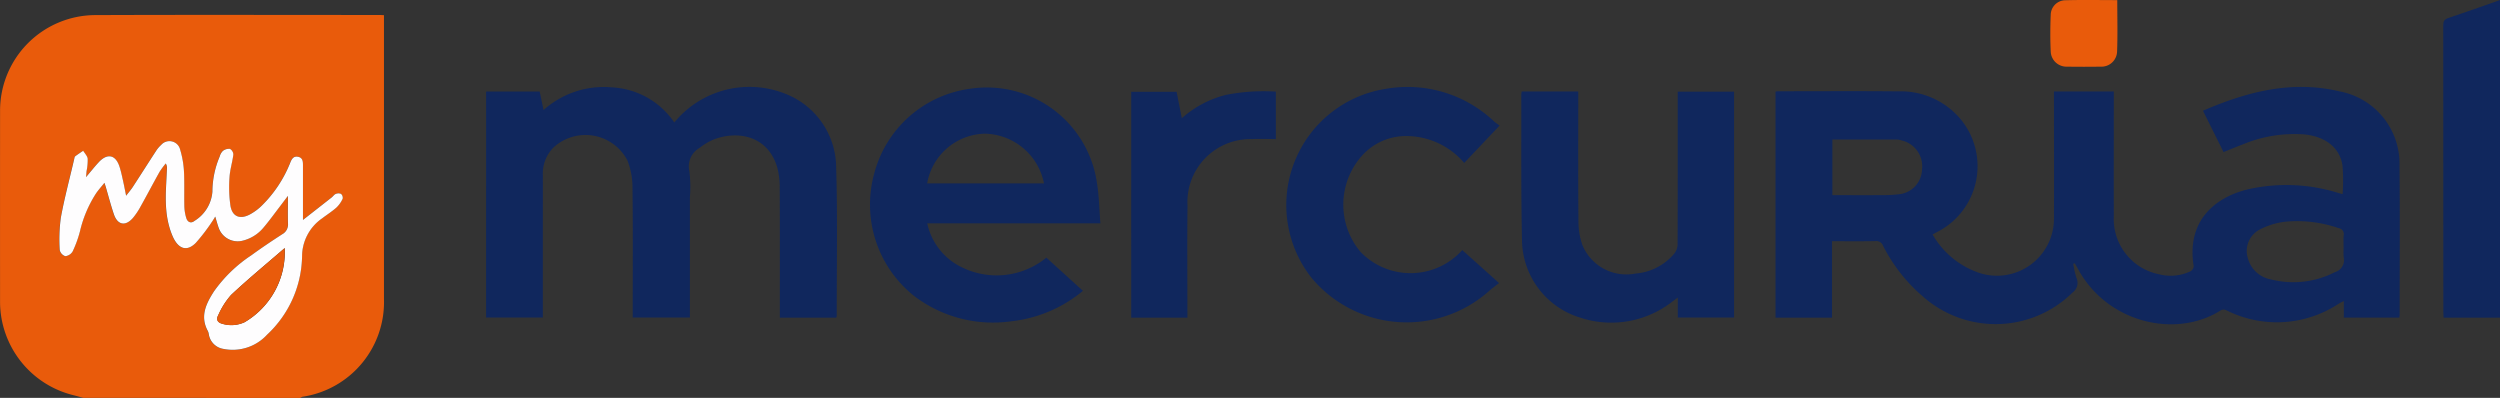
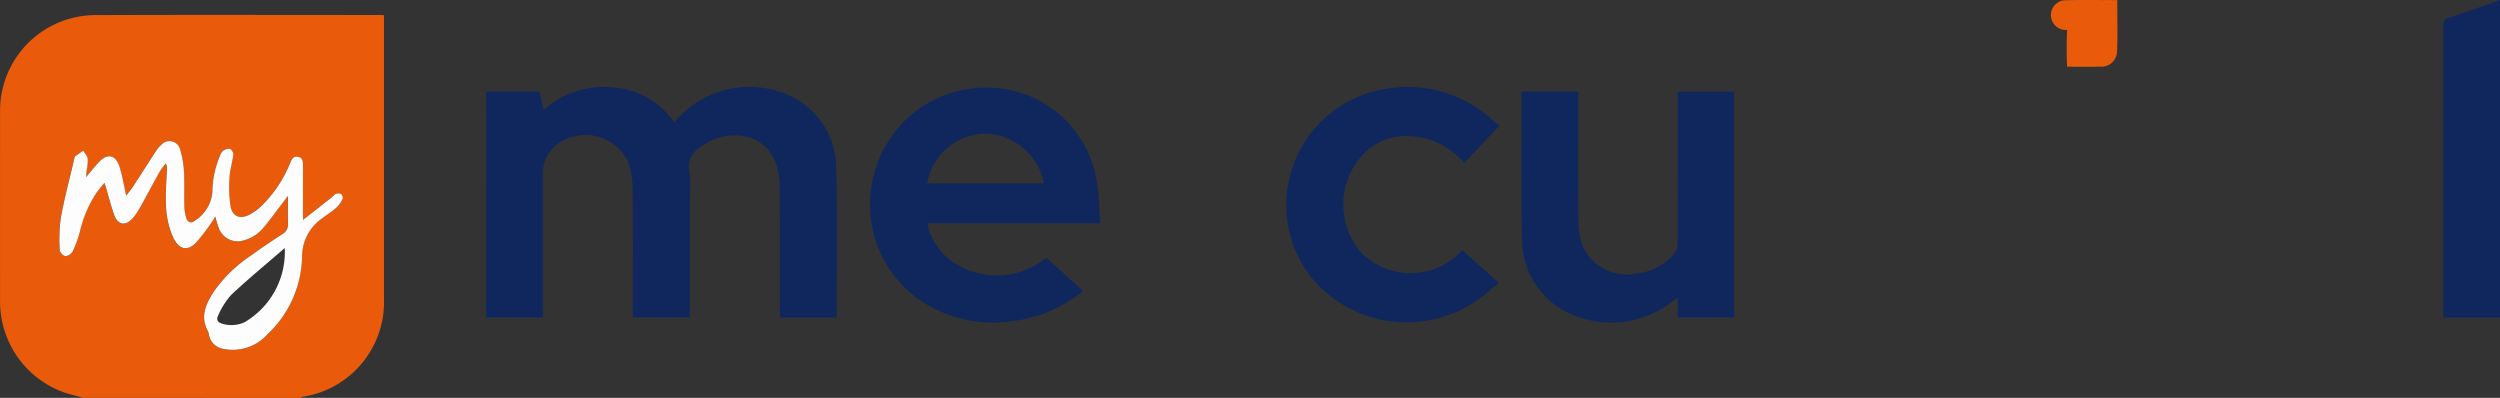
<svg xmlns="http://www.w3.org/2000/svg" width="226" height="35.97" viewBox="0 0 226 35.97">
  <rect x="0" y="0" width="226" height="35.97" fill="#333333" stroke="none" />
  <defs>
    <clipPath id="clip-path">
      <rect id="Rectangle_733" data-name="Rectangle 733" width="226" height="35.97" fill="none" />
    </clipPath>
  </defs>
  <g id="Groupe_784" data-name="Groupe 784" transform="translate(0 0)">
    <g id="Groupe_784-2" data-name="Groupe 784" transform="translate(0 0)" clip-path="url(#clip-path)">
      <path id="Tracé_252" data-name="Tracé 252" d="M7.534,39.092c-.3-.081-.595-.169-.895-.243A8.709,8.709,0,0,1,.005,30.4Q0,21.75.006,13.1A8.639,8.639,0,0,1,8.537,4.488c8.589-.035,17.178-.011,25.767-.01.119,0,.238.01.407.018v.549q0,12.561,0,25.122a8.651,8.651,0,0,1-7.39,8.827.559.559,0,0,0-.163.1ZM7.763,19.15c.028-.295.039-.433.054-.571a4.878,4.878,0,0,0,.1-1.1c-.032-.255-.265-.484-.408-.725-.243.167-.493.327-.725.508-.058.045-.067.16-.087.245-.412,1.764-.884,3.518-1.208,5.3a14.723,14.723,0,0,0-.1,2.932.757.757,0,0,0,.508.549.887.887,0,0,0,.666-.437,10.392,10.392,0,0,0,.649-1.779,10.86,10.86,0,0,1,1.475-3.482c.213-.3.462-.583.744-.935.063.193.092.273.116.356.243.827.459,1.663.734,2.479.334.988,1.05,1.123,1.734.331a6.3,6.3,0,0,0,.7-1.053c.576-1.03,1.123-2.076,1.7-3.105a7.247,7.247,0,0,1,.556-.754.712.712,0,0,1,.112.438c-.08,2.045-.355,4.076.49,6.086.472,1.123,1.237,1.532,2.115.656a17.061,17.061,0,0,0,1.5-1.963c.084-.112.149-.238.259-.416.116.385.193.675.29.957a1.82,1.82,0,0,0,2.234,1.207,3.543,3.543,0,0,0,1.879-1.219c.5-.593.953-1.224,1.426-1.839.225-.293.446-.588.742-.978,0,.93-.016,1.723.007,2.515a1,1,0,0,1-.526.951c-.947.615-1.887,1.243-2.8,1.908a12.659,12.659,0,0,0-3.369,3.258c-.711,1.107-1.285,2.258-.541,3.6a1.124,1.124,0,0,1,.081.306,1.581,1.581,0,0,0,1.307,1.291,4.219,4.219,0,0,0,3.956-1.283A9.91,9.91,0,0,0,27.3,26.272a4.187,4.187,0,0,1,1.8-3.4c.435-.331.9-.626,1.309-.989a2.582,2.582,0,0,0,.562-.8.477.477,0,0,0-.153-.439.615.615,0,0,0-.483.011c-.138.054-.231.212-.356.31-.835.658-1.673,1.312-2.6,2.036,0-1.752,0-3.337,0-4.921,0-.351,0-.7-.439-.785s-.58.205-.715.542a11.26,11.26,0,0,1-2.549,3.853,4.752,4.752,0,0,1-1.1.818c-.888.471-1.581.2-1.75-.774a11.7,11.7,0,0,1-.083-2.621c.038-.678.262-1.345.343-2.023a.619.619,0,0,0-.311-.515.9.9,0,0,0-.639.192,1.136,1.136,0,0,0-.284.5,8.267,8.267,0,0,0-.659,3.186,3.4,3.4,0,0,1-1.618,2.635c-.313.256-.627.122-.743-.258a3.933,3.933,0,0,1-.173-1.034c-.026-1.075.02-2.153-.038-3.226a8.372,8.372,0,0,0-.339-1.914.994.994,0,0,0-1.72-.436,2.627,2.627,0,0,0-.446.52c-.713,1.092-1.41,2.193-2.122,3.286-.166.254-.367.485-.6.787-.108-.53-.186-.945-.278-1.357s-.18-.827-.306-1.229c-.352-1.12-1.111-1.293-1.9-.434-.365.4-.7.819-1.153,1.355" transform="translate(0 -3.123)" fill="#e95b0b" />
-       <path id="Tracé_253" data-name="Tracé 253" d="M571.39,28.232c4-1.727,8.04-2.773,12.351-1.747a6.645,6.645,0,0,1,5.411,6.726c.047,4.5.014,8.992.014,13.488a2.171,2.171,0,0,1-.029.236h-5.017v-1.5c-.192.1-.311.151-.42.218a10.145,10.145,0,0,1-10.233.6.562.562,0,0,0-.465.017c-3.97,2.558-10.29,1.236-12.977-3.85-.07-.133-.151-.26-.227-.39l-.138.036a8.3,8.3,0,0,0,.3,1.3,1.068,1.068,0,0,1-.347,1.288,9.9,9.9,0,0,1-13.549.366,14.762,14.762,0,0,1-3.6-4.591.65.65,0,0,0-.689-.41c-1.286.024-2.573.01-3.921.01v6.914h-5.107V26.5a2.886,2.886,0,0,1,.29-.028c3.606,0,7.212-.025,10.817.01a7.055,7.055,0,0,1,5.617,2.506,6.667,6.667,0,0,1-2.135,10.218c-.124.063-.246.133-.389.211a7.672,7.672,0,0,0,4.4,3.534,5.155,5.155,0,0,0,6.569-5.067c.018-3.6,0-7.194,0-10.791v-.6h5.411v.593c0,3.562-.01,7.123,0,10.685a5.093,5.093,0,0,0,4.091,5.246,4.177,4.177,0,0,0,2.844-.272.589.589,0,0,0,.288-.455c-.69-4.239,2.105-6.29,4.917-6.955a15.745,15.745,0,0,1,8.007.284c.153.043.3.095.456.137a.2.2,0,0,0,.084-.006A16.781,16.781,0,0,0,584,33.178c-.255-1.622-1.539-2.589-3.394-2.8a12.143,12.143,0,0,0-5.64.908c-.561.206-1.112.442-1.718.684l-1.86-3.734M584.1,40.707c0-.405-.027-.813.008-1.215a.535.535,0,0,0-.445-.641,11.451,11.451,0,0,0-4.8-.589,6.709,6.709,0,0,0-2.345.711,2.189,2.189,0,0,0-1.061,2.629,2.631,2.631,0,0,0,2.093,1.884,8.218,8.218,0,0,0,5.76-.659,1.128,1.128,0,0,0,.8-1.328,4.783,4.783,0,0,1-.007-.792m-46.217-4.843c1.459,0,2.868.008,4.277,0a13.458,13.458,0,0,0,1.793-.085,2.316,2.316,0,0,0,2.033-2.219,2.4,2.4,0,0,0-1.854-2.645,1.558,1.558,0,0,0-.361-.078c-1.954-.005-3.908,0-5.888,0Z" transform="translate(-372.239 -18.223)" fill="#10275d" />
      <path id="Tracé_254" data-name="Tracé 254" d="M145.857,26.456H150.7l.348,1.673a8.154,8.154,0,0,1,6.164-2.052,7.264,7.264,0,0,1,5.655,3.171l.355-.4a8.781,8.781,0,0,1,10.044-2.04,7.191,7.191,0,0,1,4.236,6.539c.136,4.457.046,8.92.05,13.381a.777.777,0,0,1-.044.172h-5.1v-.613c0-3.685.01-7.37-.009-11.055a7.034,7.034,0,0,0-.214-1.881c-.9-3.146-4-3.4-6.059-2.424a5.541,5.541,0,0,0-.977.626,1.92,1.92,0,0,0-.92,2.1,11.44,11.44,0,0,1,.048,2.373q0,5.131,0,10.262v.6h-5.167v-.576c0-3.7.027-7.405-.02-11.107a6.775,6.775,0,0,0-.455-2.514,4.273,4.273,0,0,0-6.686-1.18,3.359,3.359,0,0,0-.965,2.493c.008,1.428,0,2.856,0,4.284v8.6h-5.129Z" transform="translate(-101.912 -18.18)" fill="#10275d" />
      <path id="Tracé_255" data-name="Tracé 255" d="M281.9,38.578H266.246a5.731,5.731,0,0,0,3.147,3.982,7.114,7.114,0,0,0,7.62-.882l3.306,3a12.193,12.193,0,0,1-6.461,2.75,11.757,11.757,0,0,1-8.83-2.311A10.554,10.554,0,0,1,261.471,34a10.382,10.382,0,0,1,8.666-7.593,10.056,10.056,0,0,1,11.452,8.531c.188,1.175.207,2.378.309,3.641m-15.66-3.613H276.8a5.569,5.569,0,0,0-5.333-4.495,5.417,5.417,0,0,0-5.229,4.495" transform="translate(-182.422 -18.386)" fill="#10275d" />
      <path id="Tracé_256" data-name="Tracé 256" d="M456.485,27.453H461.6v.558c0,3.738-.018,7.476.016,11.214a6.368,6.368,0,0,0,.36,2.115,4.293,4.293,0,0,0,4.789,2.572,5.091,5.091,0,0,0,3.525-1.819,1.374,1.374,0,0,0,.288-.8c.017-4.408.012-8.816.012-13.223v-.6h5.094v20.42h-5.087V46.077l-.555.415a8.945,8.945,0,0,1-8.235,1.415,7.419,7.419,0,0,1-5.291-6.83c-.1-4.458-.053-8.92-.067-13.38a1.663,1.663,0,0,1,.04-.243" transform="translate(-318.924 -19.182)" fill="#10275d" />
      <path id="Tracé_257" data-name="Tracé 257" d="M405.288,29.6l-3.195,3.374a6.881,6.881,0,0,0-5.59-2.422,5.343,5.343,0,0,0-3.7,1.823,6.644,6.644,0,0,0-.1,8.622,6.285,6.285,0,0,0,9.217-.145l3.322,2.977c-.372.3-.644.489-.889.71a11.2,11.2,0,0,1-16.065-1.183A10.632,10.632,0,0,1,395,26.276a11.375,11.375,0,0,1,9.789,2.941c.143.128.307.234.5.378" transform="translate(-269.729 -18.244)" fill="#10275d" />
      <path id="Tracé_258" data-name="Tracé 258" d="M738.214,28.727h-5.1c-.008-.182-.023-.368-.023-.554q0-12.927-.008-25.854c0-.361.074-.556.455-.682,1.553-.515,3.092-1.071,4.677-1.625Z" transform="translate(-512.214 -0.008)" fill="#10275d" />
-       <path id="Tracé_259" data-name="Tracé 259" d="M339.425,27.468h4.1c.152.767.307,1.551.474,2.391a9.4,9.4,0,0,1,4-2.113,17.676,17.676,0,0,1,4.5-.293v4.289c-.738,0-1.46-.032-2.178.005a5.69,5.69,0,0,0-5.808,6.026c-.038,3.172-.01,6.345-.011,9.517v.6h-5.08Z" transform="translate(-237.161 -19.171)" fill="#10275d" />
-       <path id="Tracé_260" data-name="Tracé 260" d="M621.249.011c0,1.583.042,3.129-.017,4.672a1.414,1.414,0,0,1-1.5,1.342q-1.509.022-3.018,0a1.421,1.421,0,0,1-1.48-1.36c-.052-1.106-.046-2.218,0-3.324A1.338,1.338,0,0,1,616.472.026c1.582-.049,3.166-.016,4.777-.016" transform="translate(-429.848 0)" fill="#e95b0b" />
+       <path id="Tracé_260" data-name="Tracé 260" d="M621.249.011c0,1.583.042,3.129-.017,4.672a1.414,1.414,0,0,1-1.5,1.342q-1.509.022-3.018,0c-.052-1.106-.046-2.218,0-3.324A1.338,1.338,0,0,1,616.472.026c1.582-.049,3.166-.016,4.777-.016" transform="translate(-429.848 0)" fill="#e95b0b" />
      <path id="Tracé_261" data-name="Tracé 261" d="M20.211,45.632c.454-.535.788-.959,1.153-1.354.794-.86,1.553-.687,1.9.434.127.4.214.817.306,1.229s.17.827.278,1.357c.231-.3.432-.533.6-.787.712-1.092,1.409-2.194,2.122-3.286a2.619,2.619,0,0,1,.446-.52.994.994,0,0,1,1.72.435,8.392,8.392,0,0,1,.34,1.914c.058,1.073.012,2.151.038,3.226a3.956,3.956,0,0,0,.173,1.034c.116.381.43.514.743.258a3.4,3.4,0,0,0,1.618-2.635,8.261,8.261,0,0,1,.66-3.186,1.135,1.135,0,0,1,.284-.5.9.9,0,0,1,.639-.192.618.618,0,0,1,.311.515c-.081.679-.3,1.345-.343,2.023a11.7,11.7,0,0,0,.083,2.621c.169.975.862,1.245,1.75.774a4.769,4.769,0,0,0,1.1-.818,11.268,11.268,0,0,0,2.549-3.853c.135-.337.287-.628.715-.542s.44.434.439.785c0,1.584,0,3.169,0,4.921.926-.724,1.764-1.378,2.6-2.036.124-.1.218-.256.356-.31a.616.616,0,0,1,.482-.011.477.477,0,0,1,.153.439,2.588,2.588,0,0,1-.562.8c-.407.362-.874.657-1.309.988a4.189,4.189,0,0,0-1.8,3.4,9.908,9.908,0,0,1-3.164,7.106,4.221,4.221,0,0,1-3.956,1.283,1.581,1.581,0,0,1-1.307-1.291,1.126,1.126,0,0,0-.081-.306c-.744-1.338-.171-2.49.541-3.6a12.666,12.666,0,0,1,3.369-3.258c.912-.665,1.852-1.293,2.8-1.908a1,1,0,0,0,.526-.951c-.023-.792-.006-1.585-.006-2.515-.3.39-.518.685-.742.978-.472.615-.926,1.246-1.426,1.839a3.543,3.543,0,0,1-1.879,1.219,1.82,1.82,0,0,1-2.234-1.208c-.1-.282-.174-.572-.291-.957-.11.178-.176.3-.259.416a17.057,17.057,0,0,1-1.5,1.963c-.878.877-1.643.467-2.115-.656-.845-2.01-.57-4.041-.49-6.086a.713.713,0,0,0-.112-.438,7.294,7.294,0,0,0-.556.755c-.576,1.029-1.123,2.075-1.7,3.105a6.282,6.282,0,0,1-.7,1.053c-.684.792-1.4.658-1.734-.331-.275-.816-.491-1.652-.735-2.479-.024-.082-.053-.163-.116-.356-.282.353-.531.631-.744.935a10.867,10.867,0,0,0-1.475,3.482,10.358,10.358,0,0,1-.649,1.779.886.886,0,0,1-.666.437.758.758,0,0,1-.507-.549,14.7,14.7,0,0,1,.1-2.932c.324-1.78.8-3.534,1.208-5.3.02-.085.029-.2.087-.245.233-.181.482-.34.726-.507.143.24.376.47.408.724a4.9,4.9,0,0,1-.1,1.1c-.015.138-.026.276-.054.57m17.968,6.4c-1.678,1.455-3.309,2.8-4.849,4.241a7.012,7.012,0,0,0-1.152,1.813c-.224.409-.079.677.36.793a2.841,2.841,0,0,0,2.009-.141,7.358,7.358,0,0,0,3.631-6.705" transform="translate(-12.447 -29.605)" fill="#fefdfe" />
-       <path id="Tracé_262" data-name="Tracé 262" d="M71.247,74.441a7.358,7.358,0,0,1-3.631,6.705,2.841,2.841,0,0,1-2.009.141c-.439-.116-.584-.384-.36-.793A7.012,7.012,0,0,1,66.4,78.682c1.54-1.441,3.171-2.786,4.849-4.241" transform="translate(-45.516 -52.013)" fill="#e95b0b" />
    </g>
  </g>
</svg>